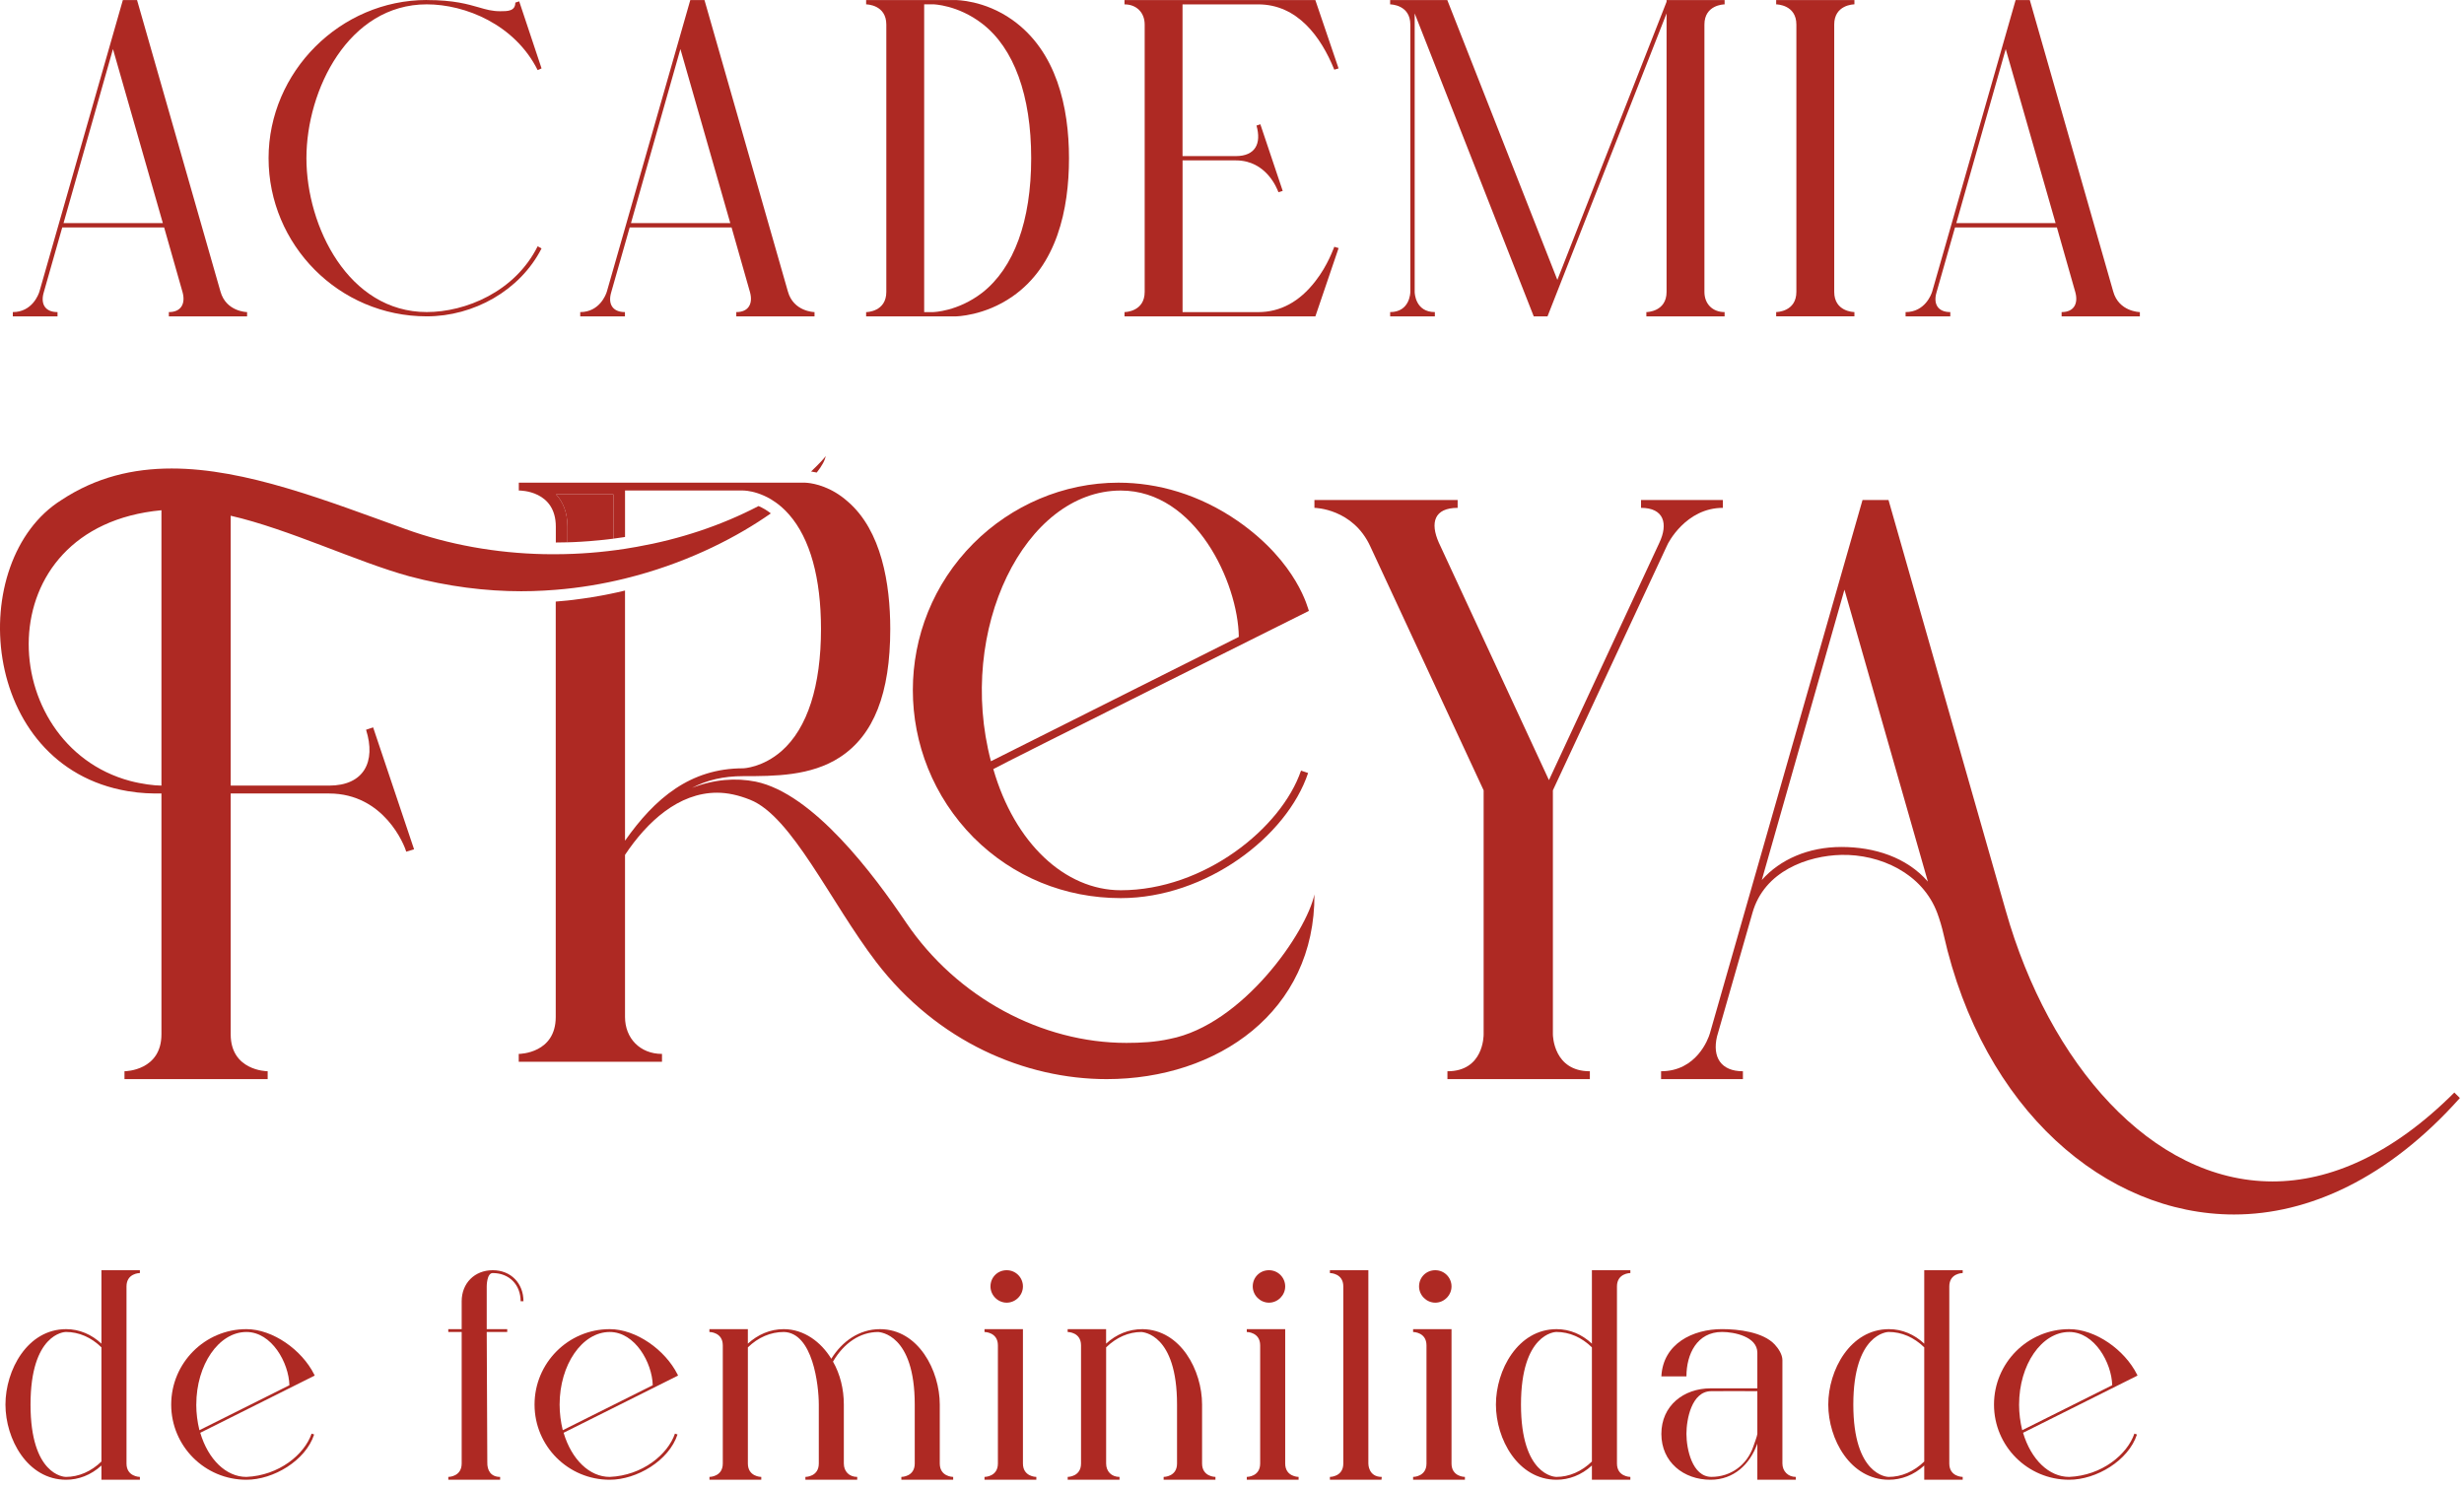
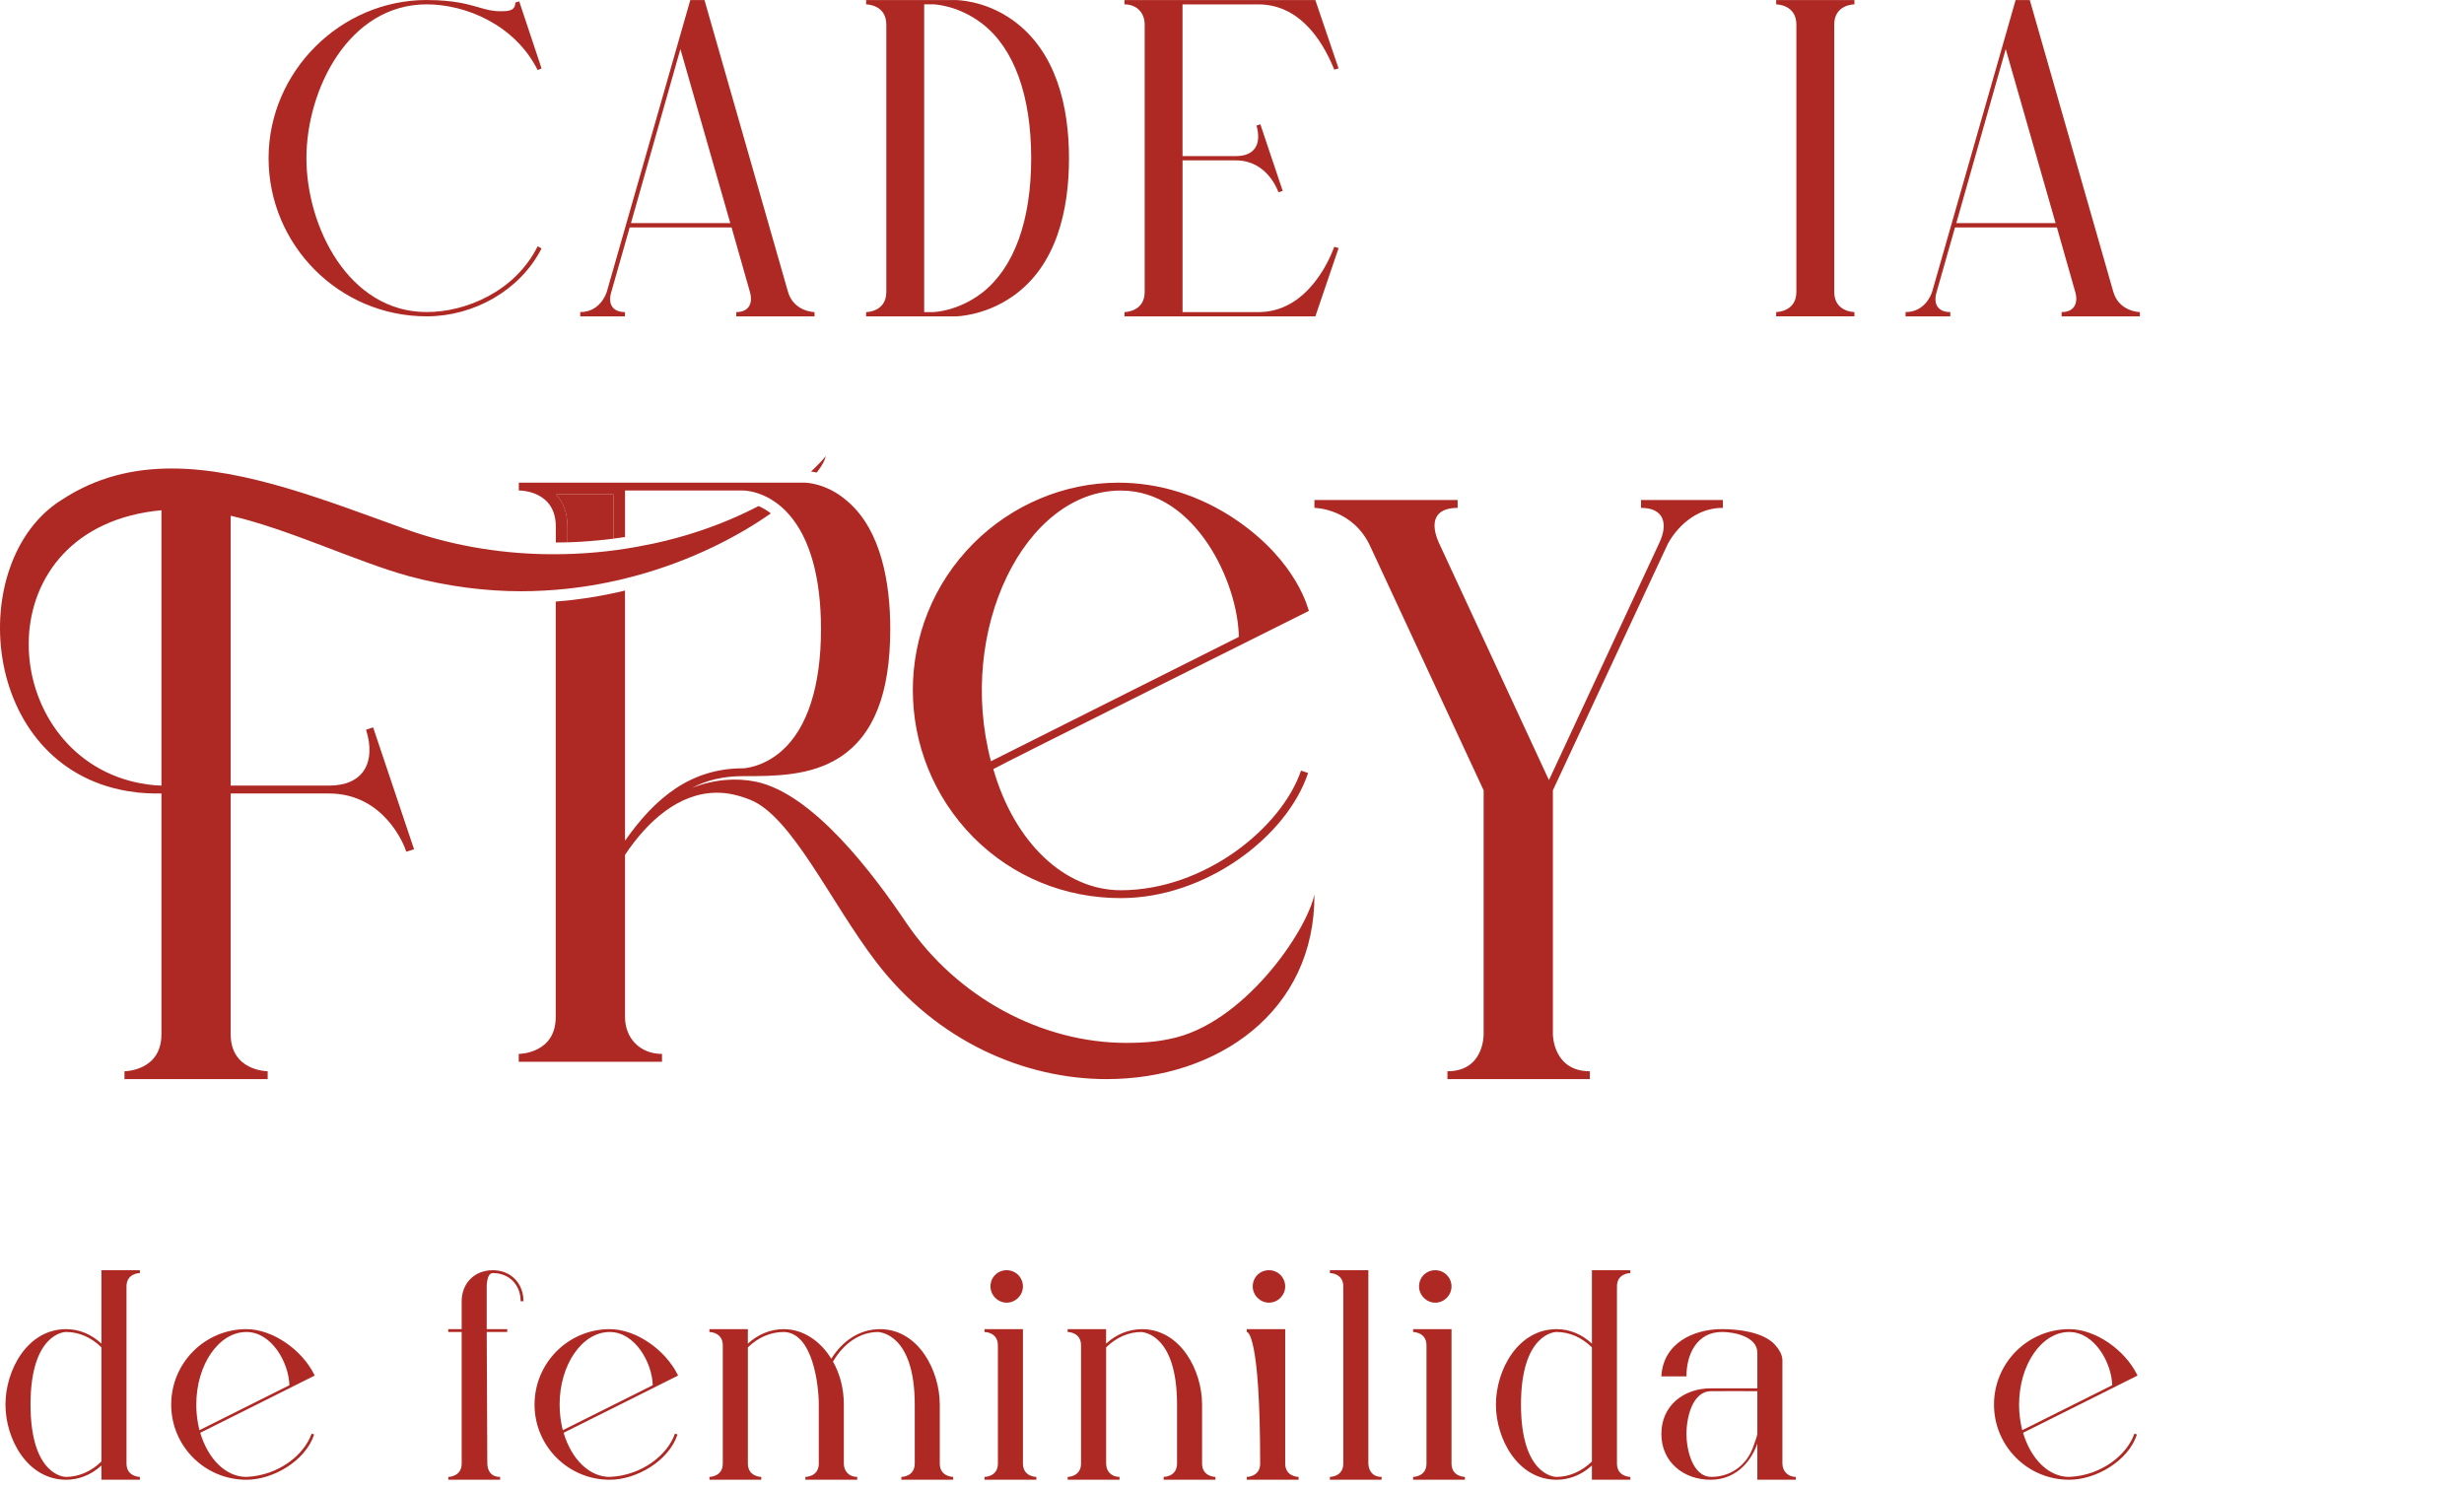
<svg xmlns="http://www.w3.org/2000/svg" width="144" height="87" viewBox="0 0 144 87" fill="none">
-   <path d="M0.749 18.242C1.879 18.242 2.256 17.212 2.306 17.036L7.18 0.003H8.009L12.883 17.036C13.209 18.216 14.416 18.242 14.44 18.242V18.493H9.868V18.242C10.596 18.242 10.847 17.739 10.671 17.086L9.592 13.293H3.638L2.558 17.086C2.357 17.764 2.633 18.242 3.361 18.242V18.493H0.749V18.242ZM3.713 13.042H9.517L6.602 2.867L3.713 13.042Z" fill="#AE2923" />
  <path d="M24.941 0.003C26.549 0.003 27.353 0.254 27.98 0.43C28.407 0.556 28.76 0.656 29.236 0.656C29.662 0.656 30.116 0.656 30.116 0.153L30.343 0.078L31.649 3.998L31.422 4.098C30.09 1.436 27.201 0.254 24.941 0.254C20.369 0.254 17.908 5.253 17.908 9.247C17.908 13.242 20.37 18.24 24.941 18.24C27.203 18.24 30.092 17.06 31.422 14.396L31.649 14.522C30.394 16.985 27.68 18.491 24.941 18.491C19.791 18.491 15.696 14.296 15.696 9.246C15.696 4.196 19.891 0 24.941 0V0.003Z" fill="#AE2923" />
  <path d="M33.91 18.242C35.041 18.242 35.418 17.212 35.468 17.036L40.342 0.003H41.171L46.045 17.036C46.371 18.216 47.578 18.242 47.602 18.242V18.493H43.03V18.242C43.758 18.242 44.009 17.739 43.833 17.086L42.754 13.293H36.8L35.72 17.086C35.519 17.764 35.795 18.242 36.523 18.242V18.493H33.91V18.242ZM36.875 13.042H42.679L39.764 2.867L36.875 13.042Z" fill="#AE2923" />
  <path d="M50.618 0.003H55.818C55.893 0.003 57.527 0.003 59.159 1.159C61.746 2.993 62.474 6.259 62.474 9.249C62.474 12.239 61.77 15.53 59.159 17.338C57.527 18.469 55.893 18.494 55.818 18.494H50.618V18.244C50.667 18.244 51.798 18.218 51.798 17.063V1.436C51.798 0.279 50.667 0.256 50.618 0.256V0.005V0.003ZM54.01 18.242H54.537C54.537 18.242 55.969 18.216 57.401 17.111C59.26 15.655 60.264 12.916 60.264 9.247C60.264 5.579 59.26 2.816 57.401 1.383C55.968 0.278 54.537 0.252 54.537 0.252H54.01V18.24V18.242Z" fill="#AE2923" />
  <path d="M65.717 18.242C65.766 18.242 66.897 18.216 66.897 17.062V1.436C66.897 0.733 66.419 0.256 65.717 0.256V0.005H76.871L78.228 3.999L77.978 4.074C77.198 2.14 75.817 0.256 73.531 0.256H69.109V9.124H72.225C73.356 9.124 73.733 8.396 73.431 7.34L73.657 7.265L74.964 11.159L74.713 11.234C74.638 11.033 74.01 9.375 72.226 9.375H69.111V18.244H73.533C74.814 18.244 75.945 17.642 76.874 16.434C77.602 15.505 77.93 14.524 77.979 14.425L78.23 14.5L76.872 18.494H65.718V18.244L65.717 18.242Z" fill="#AE2923" />
-   <path d="M81.242 18.242C82.398 18.242 82.422 17.111 82.422 17.062V1.436C82.422 0.28 81.291 0.256 81.242 0.256V0.005H84.583L91.014 16.359L97.397 0.105V0.005H100.789V0.256C100.738 0.256 99.609 0.281 99.609 1.436V17.062C99.609 17.765 100.086 18.242 100.789 18.242V18.493H96.216V18.242C96.266 18.242 97.397 18.216 97.397 17.062V0.783L90.438 18.494H89.635L82.676 0.783V17.062C82.676 17.111 82.702 18.242 83.856 18.242V18.493H81.243V18.242H81.242Z" fill="#AE2923" />
  <path d="M103.802 0.003H108.375V0.254C108.325 0.254 107.195 0.279 107.195 1.434V17.06C107.195 18.216 108.325 18.24 108.375 18.24V18.491H103.802V18.24C103.852 18.24 104.983 18.215 104.983 17.06V1.436C104.983 0.279 103.852 0.256 103.802 0.256V0.005V0.003Z" fill="#AE2923" />
  <path d="M111.365 18.242C112.495 18.242 112.872 17.212 112.922 17.036L117.796 0.003H118.625L123.499 17.036C123.825 18.216 125.031 18.242 125.057 18.242V18.493H120.484V18.242C121.212 18.242 121.463 17.739 121.287 17.086L120.208 13.293H114.254L113.174 17.086C112.973 17.764 113.249 18.242 113.978 18.242V18.493H111.365V18.242ZM114.329 13.042H120.133L117.218 2.867L114.329 13.042Z" fill="#AE2923" />
  <path d="M47.397 27.559C47.491 27.572 47.604 27.591 47.732 27.62C48.043 27.226 48.221 26.892 48.254 26.649C48.225 26.737 47.813 27.17 47.398 27.561" fill="#AE2923" />
  <path d="M33.163 31.699C33.224 31.699 33.286 31.698 33.349 31.694C33.286 31.698 33.226 31.699 33.163 31.699Z" fill="#AE2923" />
  <path d="M35.842 28.896V31.487C35.73 31.501 35.62 31.515 35.508 31.528C35.446 31.536 35.385 31.544 35.323 31.549C35.216 31.56 35.105 31.573 34.997 31.582C34.818 31.602 34.636 31.616 34.455 31.63C34.291 31.645 34.126 31.656 33.962 31.664C33.81 31.674 33.657 31.681 33.504 31.688C33.452 31.689 33.401 31.691 33.349 31.693C33.286 31.696 33.226 31.698 33.163 31.699V30.785C33.163 29.934 32.889 29.324 32.493 28.895H35.842V28.896Z" fill="#AE2923" />
  <path d="M44.706 29.771C44.576 29.695 44.45 29.631 44.33 29.58C42.134 30.725 39.712 31.522 37.209 31.964C36.982 32.007 36.754 32.044 36.525 32.079C35.188 32.284 33.833 32.391 32.478 32.395C32.432 32.395 32.386 32.395 32.339 32.395C32.159 32.395 31.975 32.395 31.795 32.391C28.987 32.333 26.198 31.832 23.694 30.924C19.095 29.27 14.356 27.384 10.034 27.384C7.779 27.384 5.618 27.89 3.595 29.224C-2.064 32.764 -1.235 44.77 7.457 46.242C8.284 46.381 8.836 46.381 9.435 46.381V60.455C9.435 62.569 7.364 62.616 7.275 62.616V63.075H15.643V62.616C15.551 62.616 13.482 62.569 13.482 60.455V46.381H19.23C22.45 46.381 23.646 49.416 23.739 49.783L24.199 49.644L21.806 42.516L21.393 42.655C21.99 44.54 21.254 45.92 19.23 45.92H13.482V30.145C16.887 30.926 20.888 32.859 23.923 33.686C26.176 34.285 28.385 34.559 30.455 34.559C30.907 34.559 31.354 34.547 31.795 34.521C32.026 34.508 32.253 34.494 32.478 34.475C33.898 34.361 35.251 34.131 36.525 33.817C36.757 33.761 36.984 33.7 37.209 33.639C40.44 32.755 43.131 31.356 45.049 30.008C44.939 29.922 44.825 29.843 44.706 29.771ZM9.435 45.92C9.022 45.92 8.284 45.828 7.596 45.645C-0.27 43.53 -0.914 30.789 9.435 29.824V45.921V45.92Z" fill="#AE2923" />
  <path d="M65.503 52.036C62.237 52.036 59.294 49.277 58.051 44.955C58.235 44.816 76.493 35.709 76.493 35.709C76.448 35.617 75.849 32.903 72.355 30.466C70.099 28.903 67.662 28.213 65.362 28.213C62.143 28.213 59.107 29.546 56.899 31.753C52.164 36.492 52.164 44.172 56.899 48.956C59.199 51.255 62.235 52.496 65.501 52.496C70.468 52.496 75.205 48.909 76.448 45.183L76.034 45.044C74.884 48.403 70.376 52.036 65.501 52.036M65.501 28.673C69.869 28.673 72.355 34.053 72.399 37.227L57.912 44.495C55.887 36.813 59.891 28.673 65.501 28.673Z" fill="#AE2923" />
  <path d="M76.817 52.268C76.863 59.121 71.158 63.076 64.674 63.076C59.938 63.076 54.786 60.915 51.199 56.222C48.532 52.728 46.277 47.715 43.84 46.748C43.15 46.471 42.506 46.335 41.907 46.335C39.654 46.335 37.814 48.036 36.527 49.968V59.442C36.527 60.683 37.4 61.603 38.688 61.603V62.063H30.316V61.603C30.408 61.603 32.478 61.557 32.478 59.442V35.162C32.497 35.162 32.515 35.16 32.532 35.158C32.743 35.141 32.951 35.122 33.162 35.101C33.273 35.09 33.385 35.077 33.497 35.063C33.547 35.058 33.596 35.051 33.644 35.043C33.794 35.026 33.943 35.005 34.094 34.983C34.269 34.959 34.443 34.932 34.617 34.904C34.784 34.877 34.952 34.849 35.12 34.817C35.139 34.813 35.158 34.81 35.174 34.807C35.335 34.778 35.495 34.745 35.656 34.713C35.947 34.654 36.238 34.59 36.527 34.518V49.141C38.274 46.656 40.344 44.909 43.426 44.909C43.472 44.909 44.575 44.862 45.68 43.896C47.197 42.562 47.98 40.078 47.98 36.767C47.98 33.79 47.346 31.48 46.114 30.076C45.977 29.918 45.831 29.771 45.68 29.639C45.66 29.621 45.64 29.605 45.622 29.591C45.432 29.428 45.24 29.296 45.058 29.185C44.779 29.019 44.515 28.909 44.284 28.832C43.797 28.671 43.453 28.671 43.428 28.671H36.528V31.386C36.495 31.392 36.458 31.397 36.425 31.404C36.231 31.432 36.04 31.459 35.845 31.485V28.895H32.496C32.89 29.324 33.166 29.934 33.166 30.786V31.699C32.94 31.706 32.71 31.709 32.483 31.71V30.786C32.483 28.671 30.413 28.671 30.32 28.671V28.211H47.017C47.026 28.211 47.092 28.211 47.199 28.224C47.595 28.264 48.57 28.449 49.545 29.316C51.523 31.017 52.028 34.144 52.028 36.765C52.028 40.537 51.062 42.975 49.085 44.262C47.384 45.367 45.268 45.367 43.428 45.367C42.278 45.367 41.312 45.595 40.438 46.055C41.725 45.549 43.014 45.456 44.164 45.688C47.523 46.38 51.063 51.115 52.95 53.921C55.938 58.335 60.906 60.959 65.829 60.959C66.656 60.959 67.529 60.913 68.357 60.728C72.635 59.901 76.36 54.474 76.82 52.267" fill="#AE2923" />
  <path d="M76.817 29.225H85.187V29.685C83.807 29.685 83.577 30.559 84.083 31.709L90.523 45.599L96.962 31.755C97.515 30.605 97.239 29.685 95.905 29.685V29.225H100.688V29.685C98.526 29.685 97.469 31.755 97.422 31.892L90.753 46.196V60.455C90.753 60.547 90.799 62.617 92.914 62.617V63.077H84.59V62.617C86.706 62.617 86.706 60.547 86.706 60.455V46.196L80.083 31.939C79.07 29.731 76.863 29.685 76.817 29.685V29.225Z" fill="#AE2923" />
-   <path d="M97.076 62.616C99.145 62.616 99.835 60.729 99.927 60.408L108.849 29.225H110.367L117.22 53.234C119.75 62.157 125.729 69.057 132.812 69.057C136.169 69.057 139.803 67.493 143.436 63.86L143.759 64.182C139.573 68.873 134.928 70.989 130.559 70.989C123.062 70.989 115.886 64.872 113.586 54.616C113.494 54.202 113.356 53.742 113.219 53.373C112.345 51.027 109.862 49.923 107.609 49.97C105.676 50.016 103.102 50.89 102.412 53.373L100.342 60.594C100.065 61.79 100.572 62.617 101.859 62.617V63.077H97.076V62.617V62.616ZM102.963 51.439C104.02 50.243 105.676 49.507 107.609 49.507C109.541 49.507 111.426 50.104 112.668 51.53L107.792 34.467L102.963 51.439Z" fill="#AE2923" />
  <path d="M3.865 77.691C4.647 77.691 5.363 78.007 5.928 78.539V74.246H8.175V74.412C8.142 74.412 7.393 74.428 7.393 75.194V85.545C7.393 86.31 8.142 86.328 8.175 86.328V86.494H5.928V85.662C5.312 86.227 4.58 86.494 3.865 86.494C1.602 86.494 0.319 84.114 0.319 82.1C0.319 80.086 1.6 77.691 3.865 77.691ZM1.784 82.1C1.784 86.227 3.748 86.328 3.847 86.328C4.596 86.328 5.328 86.011 5.928 85.428V78.754C5.329 78.171 4.614 77.855 3.847 77.855C3.764 77.855 1.784 77.956 1.784 82.099V82.1Z" fill="#AE2923" />
  <path d="M10.005 82.1C10.005 79.671 11.97 77.691 14.399 77.691C15.947 77.691 17.644 78.906 18.36 80.337L18.393 80.404L11.703 83.748C12.169 85.312 13.217 86.328 14.399 86.328C16.312 86.245 17.794 85.013 18.21 83.798L18.36 83.847C17.86 85.379 15.98 86.494 14.399 86.494C11.97 86.494 10.005 84.529 10.005 82.1ZM11.47 82.1C11.47 82.616 11.537 83.116 11.654 83.598L16.913 80.969C16.879 79.655 15.881 77.857 14.401 77.857C12.786 77.857 11.472 79.77 11.472 82.1H11.47Z" fill="#AE2923" />
  <path d="M26.198 86.328C26.232 86.328 26.981 86.312 26.981 85.545V77.857H26.198V77.691H26.981V76.06C26.981 75.012 27.73 74.246 28.795 74.246C29.86 74.246 30.592 75.01 30.592 76.06H30.426C30.426 75.095 29.76 74.412 28.795 74.412C28.445 74.412 28.445 75.177 28.445 75.194V77.691H29.643V77.857H28.445L28.479 85.462C28.463 85.962 28.696 86.328 29.228 86.328V86.494H26.2V86.328H26.198Z" fill="#AE2923" />
  <path d="M31.24 82.1C31.24 79.671 33.205 77.691 35.634 77.691C37.181 77.691 38.879 78.906 39.595 80.337L39.628 80.404L32.938 83.748C33.404 85.312 34.452 86.328 35.634 86.328C37.547 86.245 39.029 85.013 39.445 83.798L39.595 83.847C39.095 85.379 37.215 86.494 35.634 86.494C33.205 86.494 31.24 84.529 31.24 82.1ZM32.705 82.1C32.705 82.616 32.772 83.116 32.889 83.598L38.148 80.969C38.114 79.655 37.116 77.857 35.634 77.857C34.019 77.857 32.705 79.77 32.705 82.1Z" fill="#AE2923" />
  <path d="M41.459 86.328C41.492 86.328 42.241 86.312 42.241 85.545V78.639C42.241 77.874 41.492 77.857 41.459 77.857V77.691H43.706V78.538C44.289 78.007 45.004 77.691 45.803 77.691C46.985 77.691 47.983 78.439 48.582 79.422C49.214 78.406 50.212 77.691 51.428 77.691C53.675 77.691 54.922 80.12 54.922 82.1V85.545C54.922 86.31 55.671 86.328 55.705 86.328V86.494H52.677V86.328C52.71 86.328 53.459 86.312 53.459 85.545V82.1C53.459 77.956 51.412 77.873 51.329 77.857C50.263 77.857 49.315 78.505 48.682 79.588C49.097 80.319 49.315 81.185 49.315 82.1V85.545C49.315 86.011 49.631 86.328 50.097 86.328V86.494H47.069V86.328C47.103 86.328 47.852 86.312 47.852 85.545V82.1C47.852 80.968 47.502 77.89 45.804 77.857C45.039 77.857 44.306 78.173 43.707 78.756V85.545C43.707 86.31 44.456 86.328 44.49 86.328V86.494H41.462V86.328H41.459Z" fill="#AE2923" />
  <path d="M59.782 77.691V85.545C59.782 86.31 60.531 86.328 60.565 86.328V86.494H57.536V86.328C57.57 86.328 58.319 86.312 58.319 85.545V78.639C58.319 77.874 57.57 77.857 57.536 77.857V77.691H59.784H59.782ZM57.885 75.194C57.885 74.662 58.3 74.246 58.833 74.246C59.367 74.246 59.782 74.678 59.782 75.194C59.782 75.71 59.349 76.143 58.833 76.143C58.318 76.143 57.885 75.71 57.885 75.194Z" fill="#AE2923" />
  <path d="M62.395 86.328C62.428 86.328 63.177 86.312 63.177 85.545V78.639C63.177 77.874 62.428 77.857 62.395 77.857V77.691H64.642V78.538C65.241 77.989 65.956 77.691 66.772 77.691C69.002 77.724 70.251 80.104 70.251 82.1V85.545C70.251 86.31 71 86.328 71.033 86.328V86.494H68.005V86.328C68.039 86.328 68.788 86.312 68.788 85.545V82.1C68.788 77.956 66.792 77.873 66.707 77.857C65.958 77.857 65.242 78.173 64.644 78.756V85.545C64.644 86.011 64.96 86.328 65.426 86.328V86.494H62.398V86.328H62.395Z" fill="#AE2923" />
-   <path d="M75.109 77.691V85.545C75.109 86.31 75.858 86.328 75.892 86.328V86.494H72.864V86.328C72.897 86.328 73.646 86.312 73.646 85.545V78.639C73.646 77.874 72.897 77.857 72.864 77.857V77.691H75.111H75.109ZM73.212 75.194C73.212 74.662 73.627 74.246 74.161 74.246C74.694 74.246 75.109 74.678 75.109 75.194C75.109 75.71 74.677 76.143 74.161 76.143C73.645 76.143 73.212 75.71 73.212 75.194Z" fill="#AE2923" />
+   <path d="M75.109 77.691V85.545C75.109 86.31 75.858 86.328 75.892 86.328V86.494H72.864V86.328C72.897 86.328 73.646 86.312 73.646 85.545C73.646 77.874 72.897 77.857 72.864 77.857V77.691H75.111H75.109ZM73.212 75.194C73.212 74.662 73.627 74.246 74.161 74.246C74.694 74.246 75.109 74.678 75.109 75.194C75.109 75.71 74.677 76.143 74.161 76.143C73.645 76.143 73.212 75.71 73.212 75.194Z" fill="#AE2923" />
  <path d="M77.722 86.494V86.328C77.756 86.328 78.505 86.312 78.505 85.545V75.194C78.505 74.429 77.756 74.412 77.722 74.412V74.246H79.969V85.545C79.969 85.579 79.969 86.328 80.752 86.328L80.736 86.494H77.724H77.722Z" fill="#AE2923" />
  <path d="M84.829 77.691V85.545C84.829 86.31 85.578 86.328 85.612 86.328V86.494H82.584V86.328C82.617 86.328 83.366 86.312 83.366 85.545V78.639C83.366 77.874 82.617 77.857 82.584 77.857V77.691H84.831H84.829ZM82.932 75.194C82.932 74.662 83.347 74.246 83.881 74.246C84.414 74.246 84.829 74.678 84.829 75.194C84.829 75.71 84.396 76.143 83.881 76.143C83.365 76.143 82.932 75.71 82.932 75.194Z" fill="#AE2923" />
  <path d="M90.97 77.691C91.753 77.691 92.468 78.007 93.033 78.538V74.246H95.281V74.412C95.247 74.412 94.498 74.428 94.498 75.194V85.545C94.498 86.31 95.247 86.328 95.281 86.328V86.494H93.033V85.662C92.417 86.227 91.686 86.494 90.97 86.494C88.707 86.494 87.424 84.114 87.424 82.1C87.424 80.086 88.705 77.691 90.97 77.691ZM88.889 82.1C88.889 86.227 90.853 86.328 90.952 86.328C91.701 86.328 92.433 86.011 93.033 85.428V78.754C92.434 78.171 91.719 77.855 90.952 77.855C90.869 77.855 88.889 77.956 88.889 82.098V82.1Z" fill="#AE2923" />
  <path d="M97.093 80.452C97.192 78.539 98.924 77.689 100.639 77.689C101.587 77.689 103.034 77.855 103.718 78.588C103.934 78.821 104.167 79.171 104.167 79.503V85.545C104.167 85.994 104.499 86.328 104.949 86.328V86.494H102.702V84.381C102.269 85.596 101.321 86.494 99.973 86.494C98.392 86.494 97.093 85.462 97.093 83.814C97.093 82.165 98.392 81.151 99.973 81.151H102.702V79.07C102.702 78.122 101.338 77.855 100.639 77.855C99.174 77.855 98.558 79.153 98.558 80.452H97.093ZM98.558 83.814C98.558 84.679 98.89 86.326 100.022 86.326C101.155 86.326 102.103 85.626 102.469 84.545C102.503 84.446 102.702 83.913 102.702 83.814V81.317C101.803 81.317 100.888 81.302 99.989 81.317C98.858 81.334 98.558 82.966 98.558 83.814Z" fill="#AE2923" />
-   <path d="M110.392 77.691C111.175 77.691 111.89 78.007 112.456 78.539V74.246H114.703V74.412C114.669 74.412 113.92 74.428 113.92 75.194V85.545C113.92 86.31 114.669 86.328 114.703 86.328V86.494H112.456V85.662C111.839 86.227 111.108 86.494 110.392 86.494C108.129 86.494 106.847 84.114 106.847 82.1C106.847 80.086 108.128 77.691 110.392 77.691ZM108.311 82.1C108.311 86.227 110.276 86.328 110.375 86.328C111.124 86.328 111.855 86.011 112.456 85.428V78.754C111.857 78.171 111.141 77.855 110.375 77.855C110.292 77.855 108.311 77.956 108.311 82.099V82.1Z" fill="#AE2923" />
  <path d="M116.533 82.1C116.533 79.671 118.498 77.691 120.927 77.691C122.474 77.691 124.172 78.906 124.888 80.337L124.921 80.404L118.231 83.748C118.697 85.312 119.745 86.328 120.927 86.328C122.84 86.245 124.322 85.013 124.737 83.798L124.888 83.847C124.388 85.379 122.508 86.494 120.927 86.494C118.498 86.494 116.533 84.529 116.533 82.1ZM117.998 82.1C117.998 82.616 118.065 83.116 118.181 83.598L123.441 80.969C123.407 79.655 122.409 77.857 120.928 77.857C119.314 77.857 117.999 79.77 117.999 82.1H117.998Z" fill="#AE2923" />
</svg>